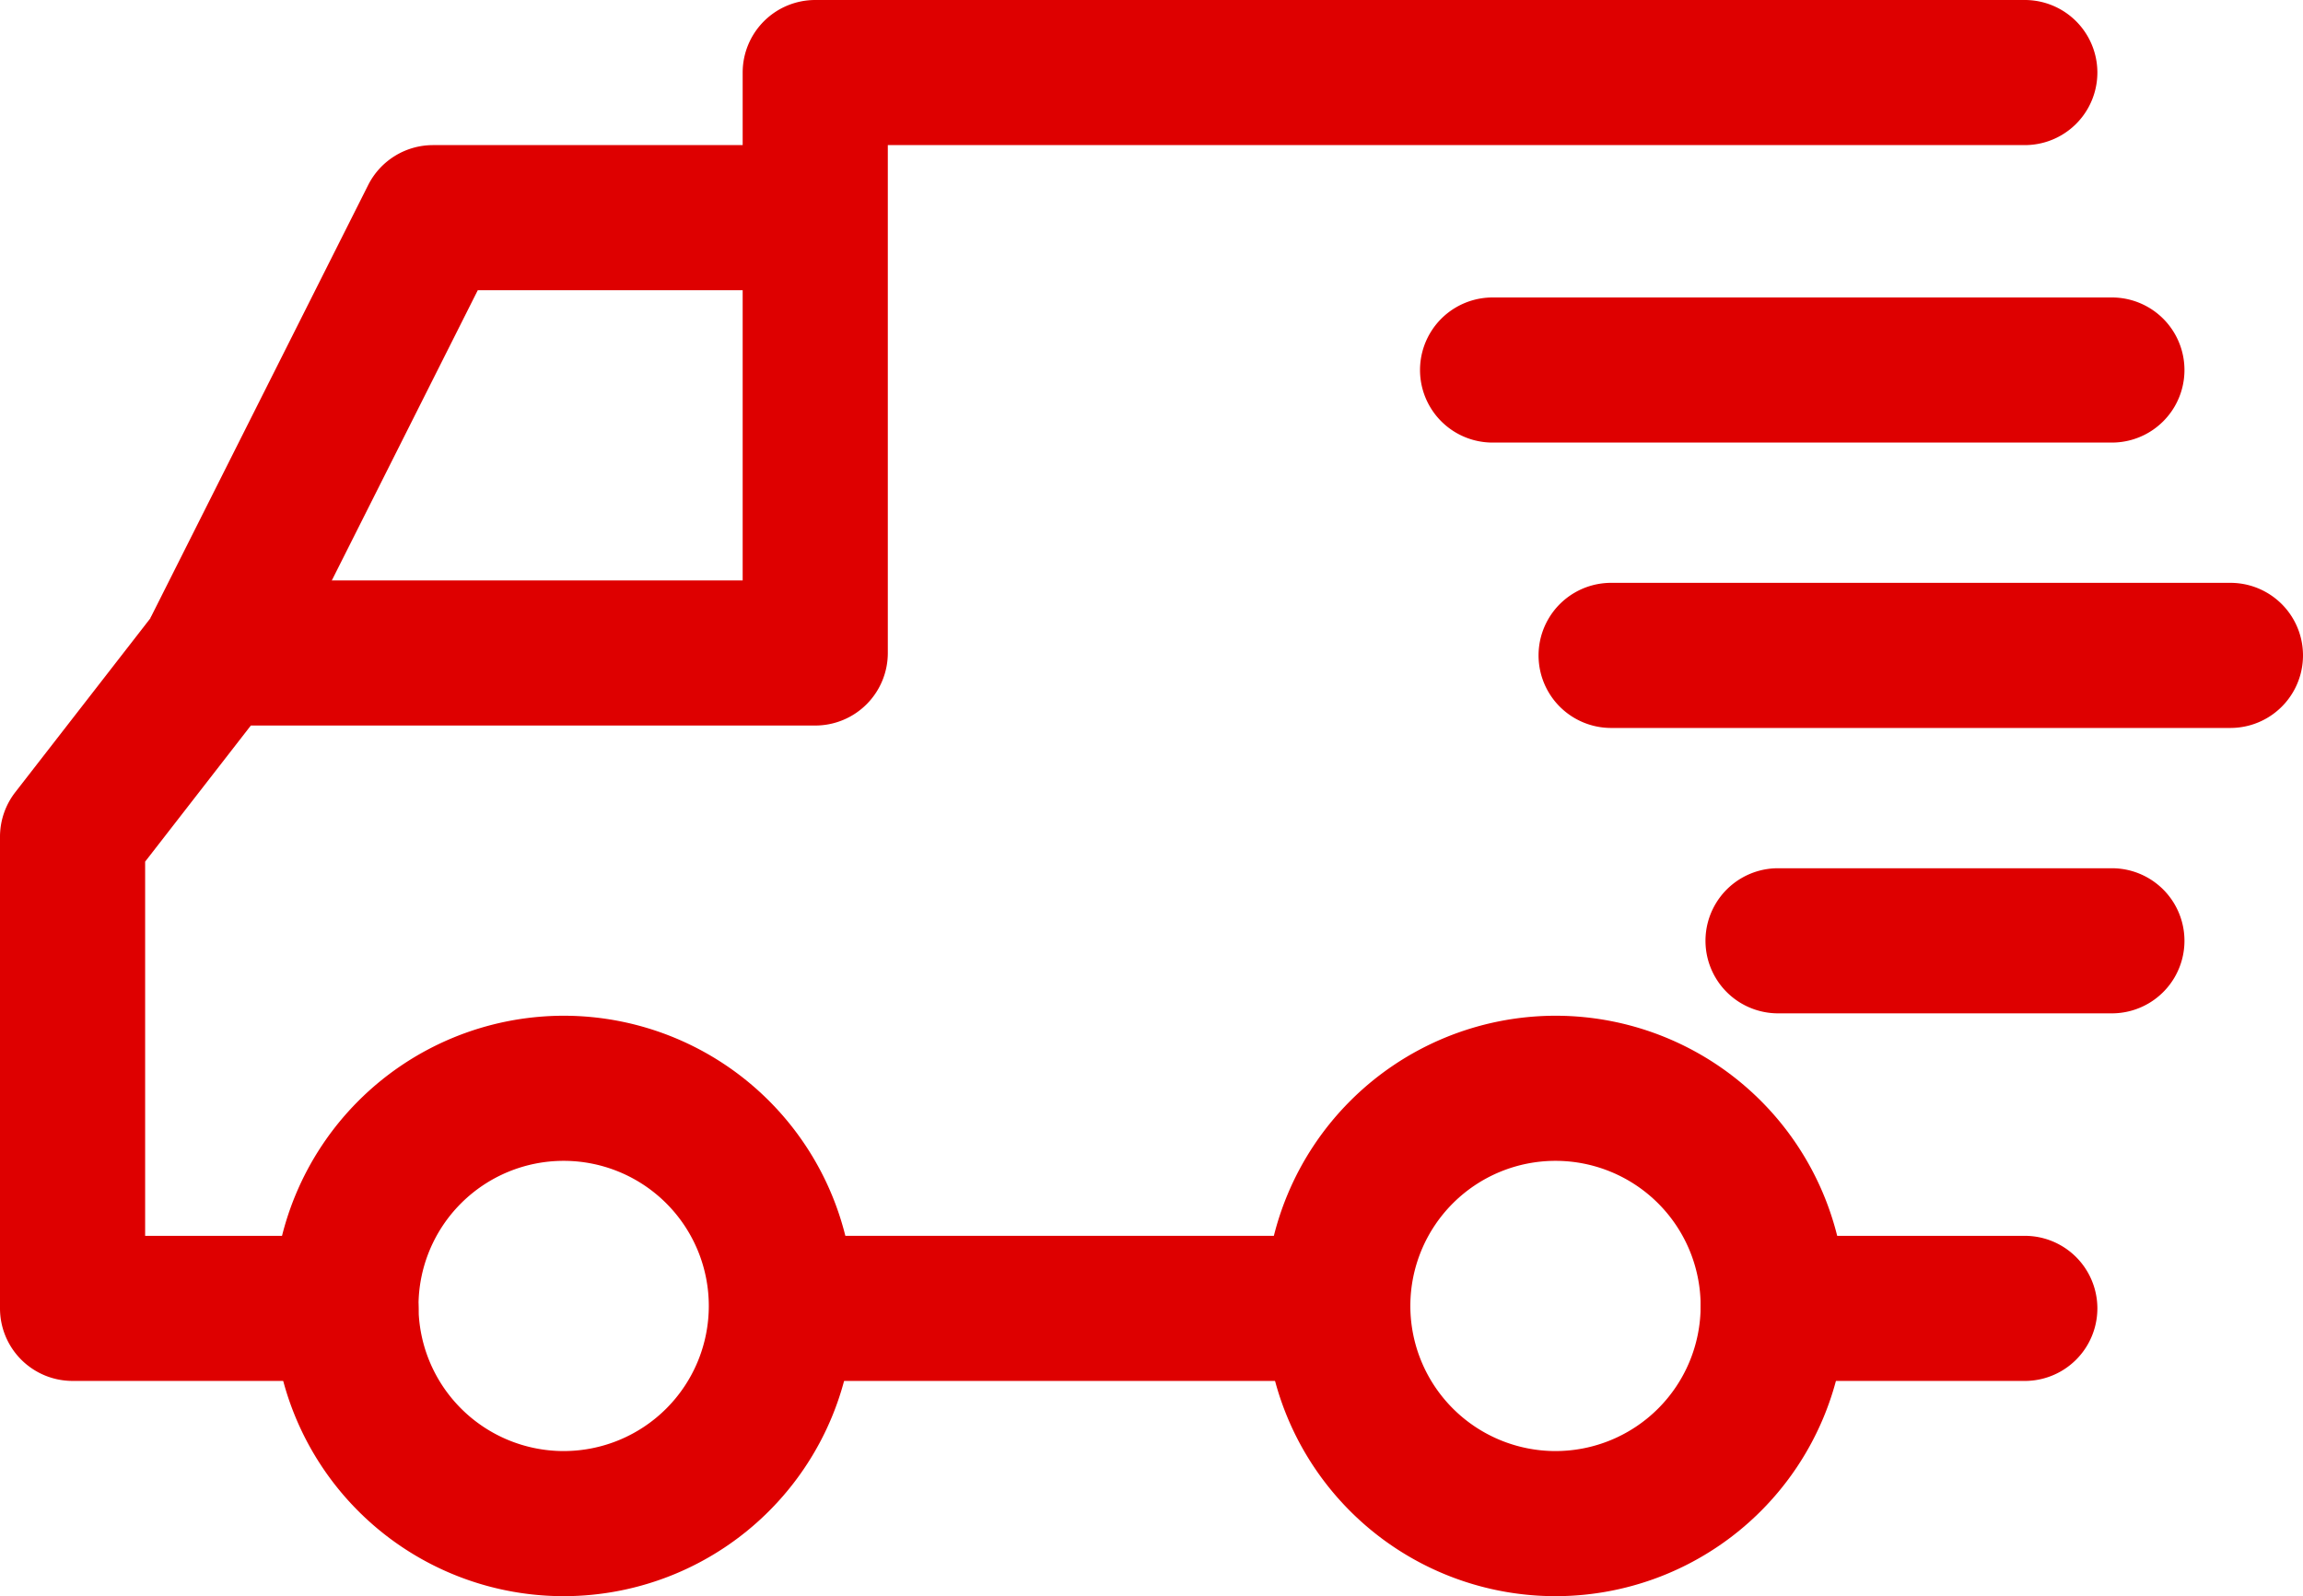
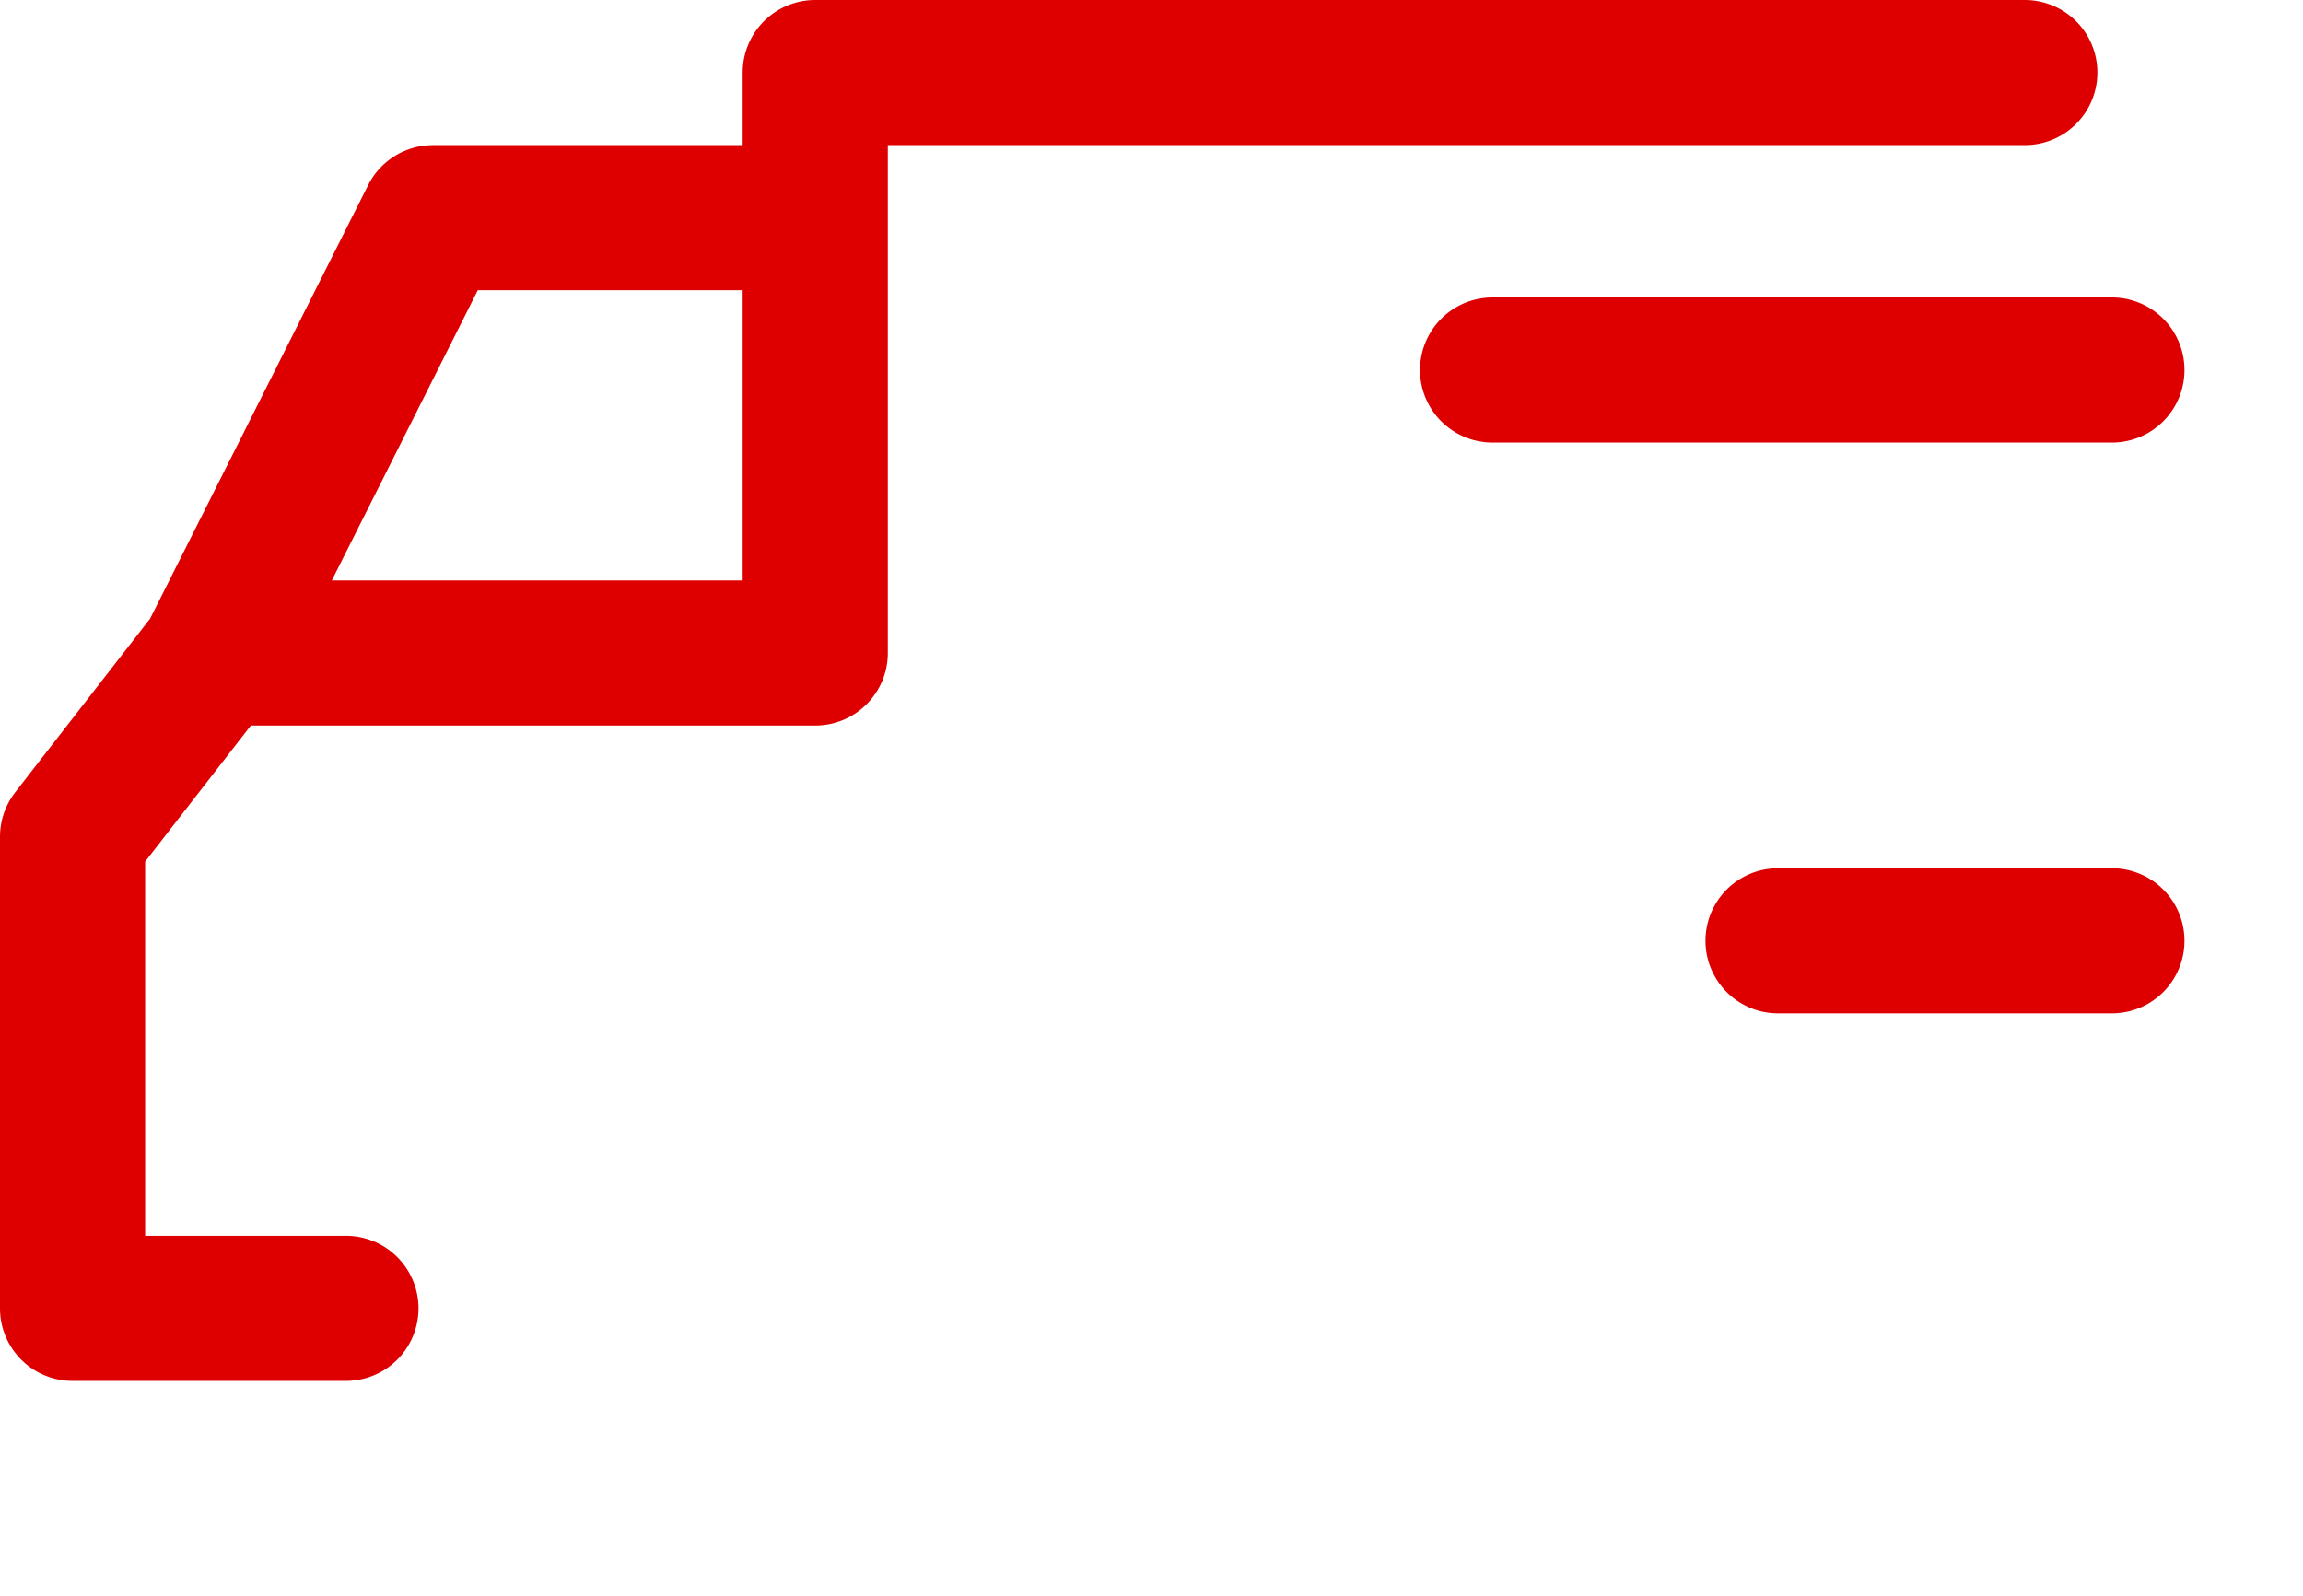
<svg xmlns="http://www.w3.org/2000/svg" id="delivery" width="512" height="354.958" viewBox="0 0 512 354.958">
  <g id="Group_139" data-name="Group 139" transform="translate(60.773 225.882)">
    <g id="Group_138" data-name="Group 138">
-       <path id="Path_69" data-name="Path 69" d="M386.689,304.4a64.538,64.538,0,1,1-64.538,64.538A64.61,64.61,0,0,1,386.689,304.4Zm0,96.807a32.269,32.269,0,1,0-32.269-32.269A32.3,32.3,0,0,0,386.689,401.21Z" transform="translate(-322.151 -304.403)" fill="#de0000" />
-     </g>
+       </g>
  </g>
  <g id="Group_141" data-name="Group 141" transform="translate(281.277 225.882)">
    <g id="Group_140" data-name="Group 140">
-       <path id="Path_70" data-name="Path 70" d="M166.185,304.4a64.538,64.538,0,1,1-64.538,64.538A64.61,64.61,0,0,1,166.185,304.4Zm0,96.807a32.269,32.269,0,1,0-32.269-32.269A32.3,32.3,0,0,0,166.185,401.21Z" transform="translate(-101.647 -304.403)" fill="#de0000" />
-     </g>
+       </g>
  </g>
  <g id="Group_143" data-name="Group 143" transform="translate(33.447 32.269)">
    <g id="Group_142" data-name="Group 142">
      <path id="Path_71" data-name="Path 71" d="M379.159,119.675a16.143,16.143,0,0,1,14.419-8.885h84.975v32.269H403.528l-43.934,87.384-28.838-14.5Z" transform="translate(-330.756 -110.79)" fill="#de0000" />
    </g>
  </g>
  <g id="Group_145" data-name="Group 145" transform="translate(173.714 274.824)">
    <g id="Group_144" data-name="Group 144">
-       <rect id="Rectangle_6" data-name="Rectangle 6" width="122.084" height="32.269" fill="#de0000" />
-     </g>
+       </g>
  </g>
  <g id="Group_147" data-name="Group 147" transform="translate(378.084 274.824)">
    <g id="Group_146" data-name="Group 146">
-       <path id="Path_72" data-name="Path 72" d="M61.85,353.345h55.932a16.134,16.134,0,0,1,0,32.268H61.849a16.134,16.134,0,1,1,0-32.268Z" transform="translate(-45.715 -353.345)" fill="#de0000" />
-     </g>
+       </g>
  </g>
  <g id="Group_149" data-name="Group 149">
    <g id="Group_148" data-name="Group 148">
      <path id="Path_73" data-name="Path 73" d="M49.1,254.709l31.736-40.874A16.112,16.112,0,0,1,93.58,207.6H210.824V94.655a16.133,16.133,0,0,1,16.134-16.134H495.866a16.134,16.134,0,0,1,0,32.268H243.093V223.73a16.133,16.133,0,0,1-16.134,16.134H101.481l-23.5,30.268v83.211h44.639a16.134,16.134,0,1,1,0,32.268H61.85a16.134,16.134,0,0,1-16.135-16.134V264.605A16.157,16.157,0,0,1,49.1,254.709Z" transform="translate(-45.715 -78.521)" fill="#de0000" />
    </g>
  </g>
  <g id="Group_151" data-name="Group 151" transform="translate(379.161 193.076)">
    <g id="Group_150" data-name="Group 150">
      <path id="Path_74" data-name="Path 74" d="M42.486,271.6h74.219a16.134,16.134,0,1,1,0,32.268H42.487a16.134,16.134,0,0,1,0-32.268Z" transform="translate(-26.353 -271.597)" fill="#de0000" />
    </g>
  </g>
  <g id="Group_153" data-name="Group 153" transform="translate(342.051 129.613)">
    <g id="Group_152" data-name="Group 152">
-       <path id="Path_75" data-name="Path 75" d="M16.134,208.134H153.815a16.134,16.134,0,0,1,0,32.269H16.134a16.134,16.134,0,0,1,0-32.269Z" transform="translate(0 -208.134)" fill="#de0000" />
-     </g>
+       </g>
  </g>
  <g id="Group_155" data-name="Group 155" transform="translate(315.698 66.151)">
    <g id="Group_154" data-name="Group 154">
      <path id="Path_76" data-name="Path 76" d="M42.487,144.672H180.168a16.134,16.134,0,0,1,0,32.268H42.487a16.134,16.134,0,1,1,0-32.268Z" transform="translate(-26.353 -144.672)" fill="#de0000" />
    </g>
  </g>
</svg>